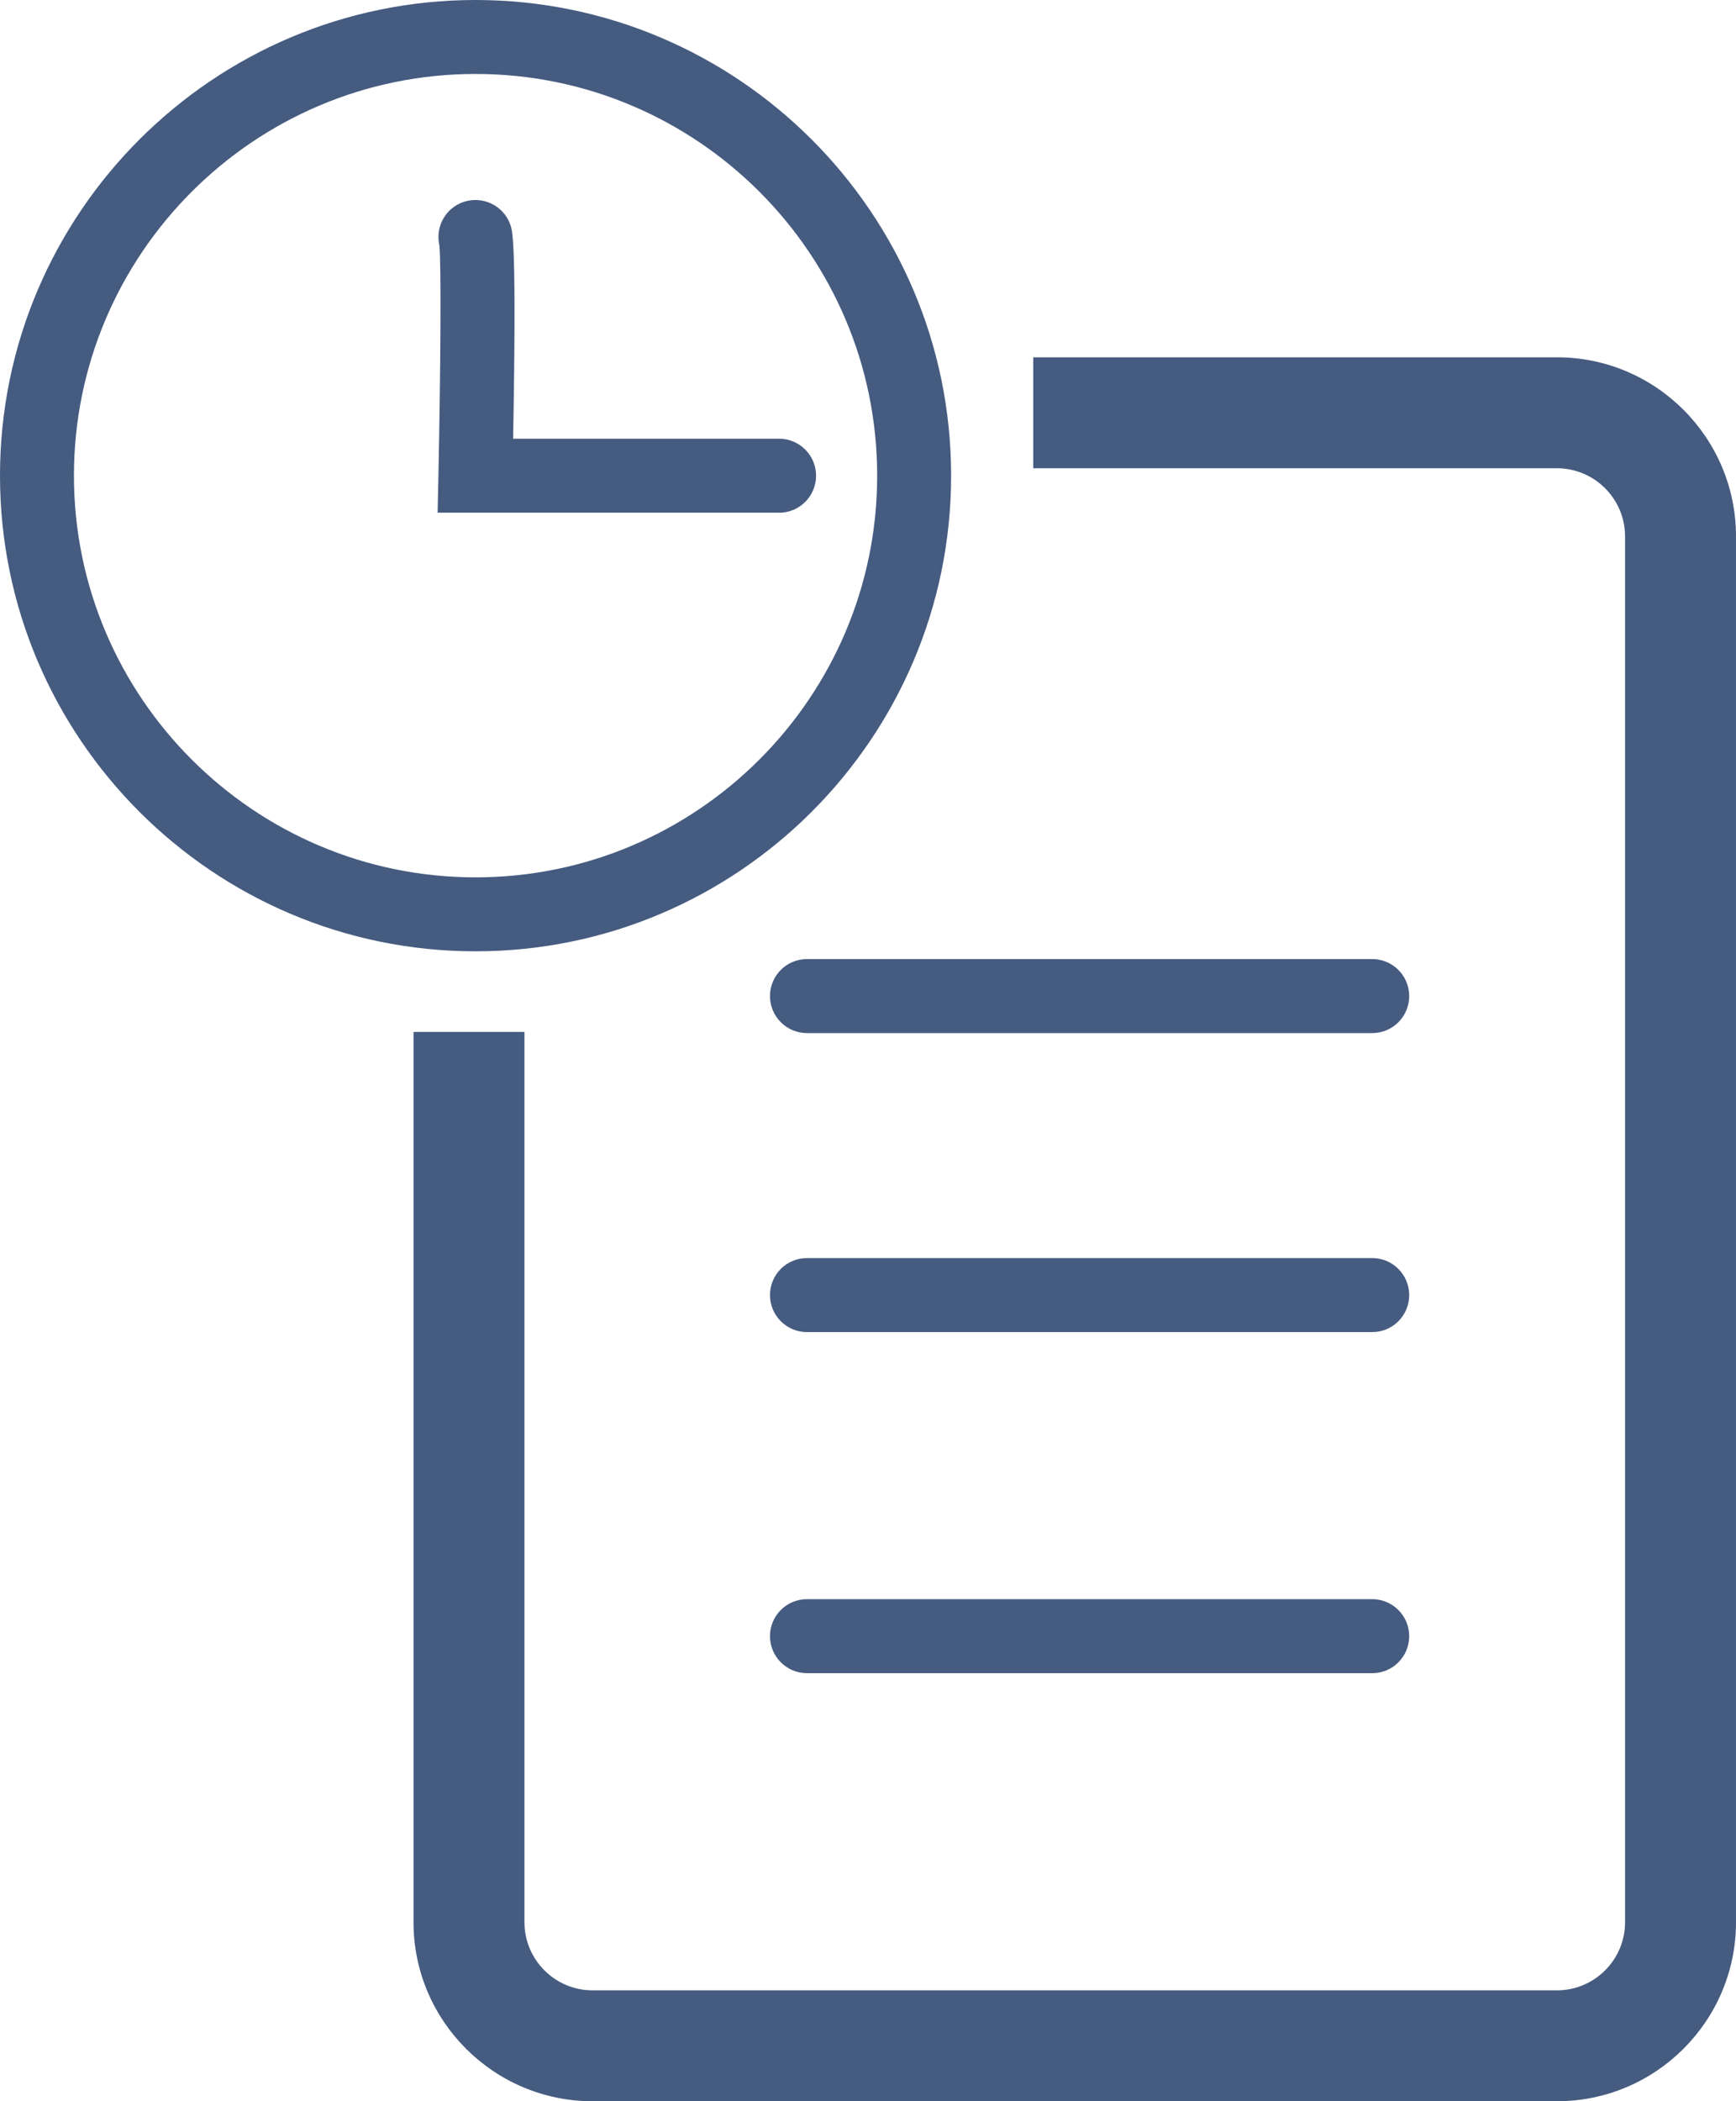
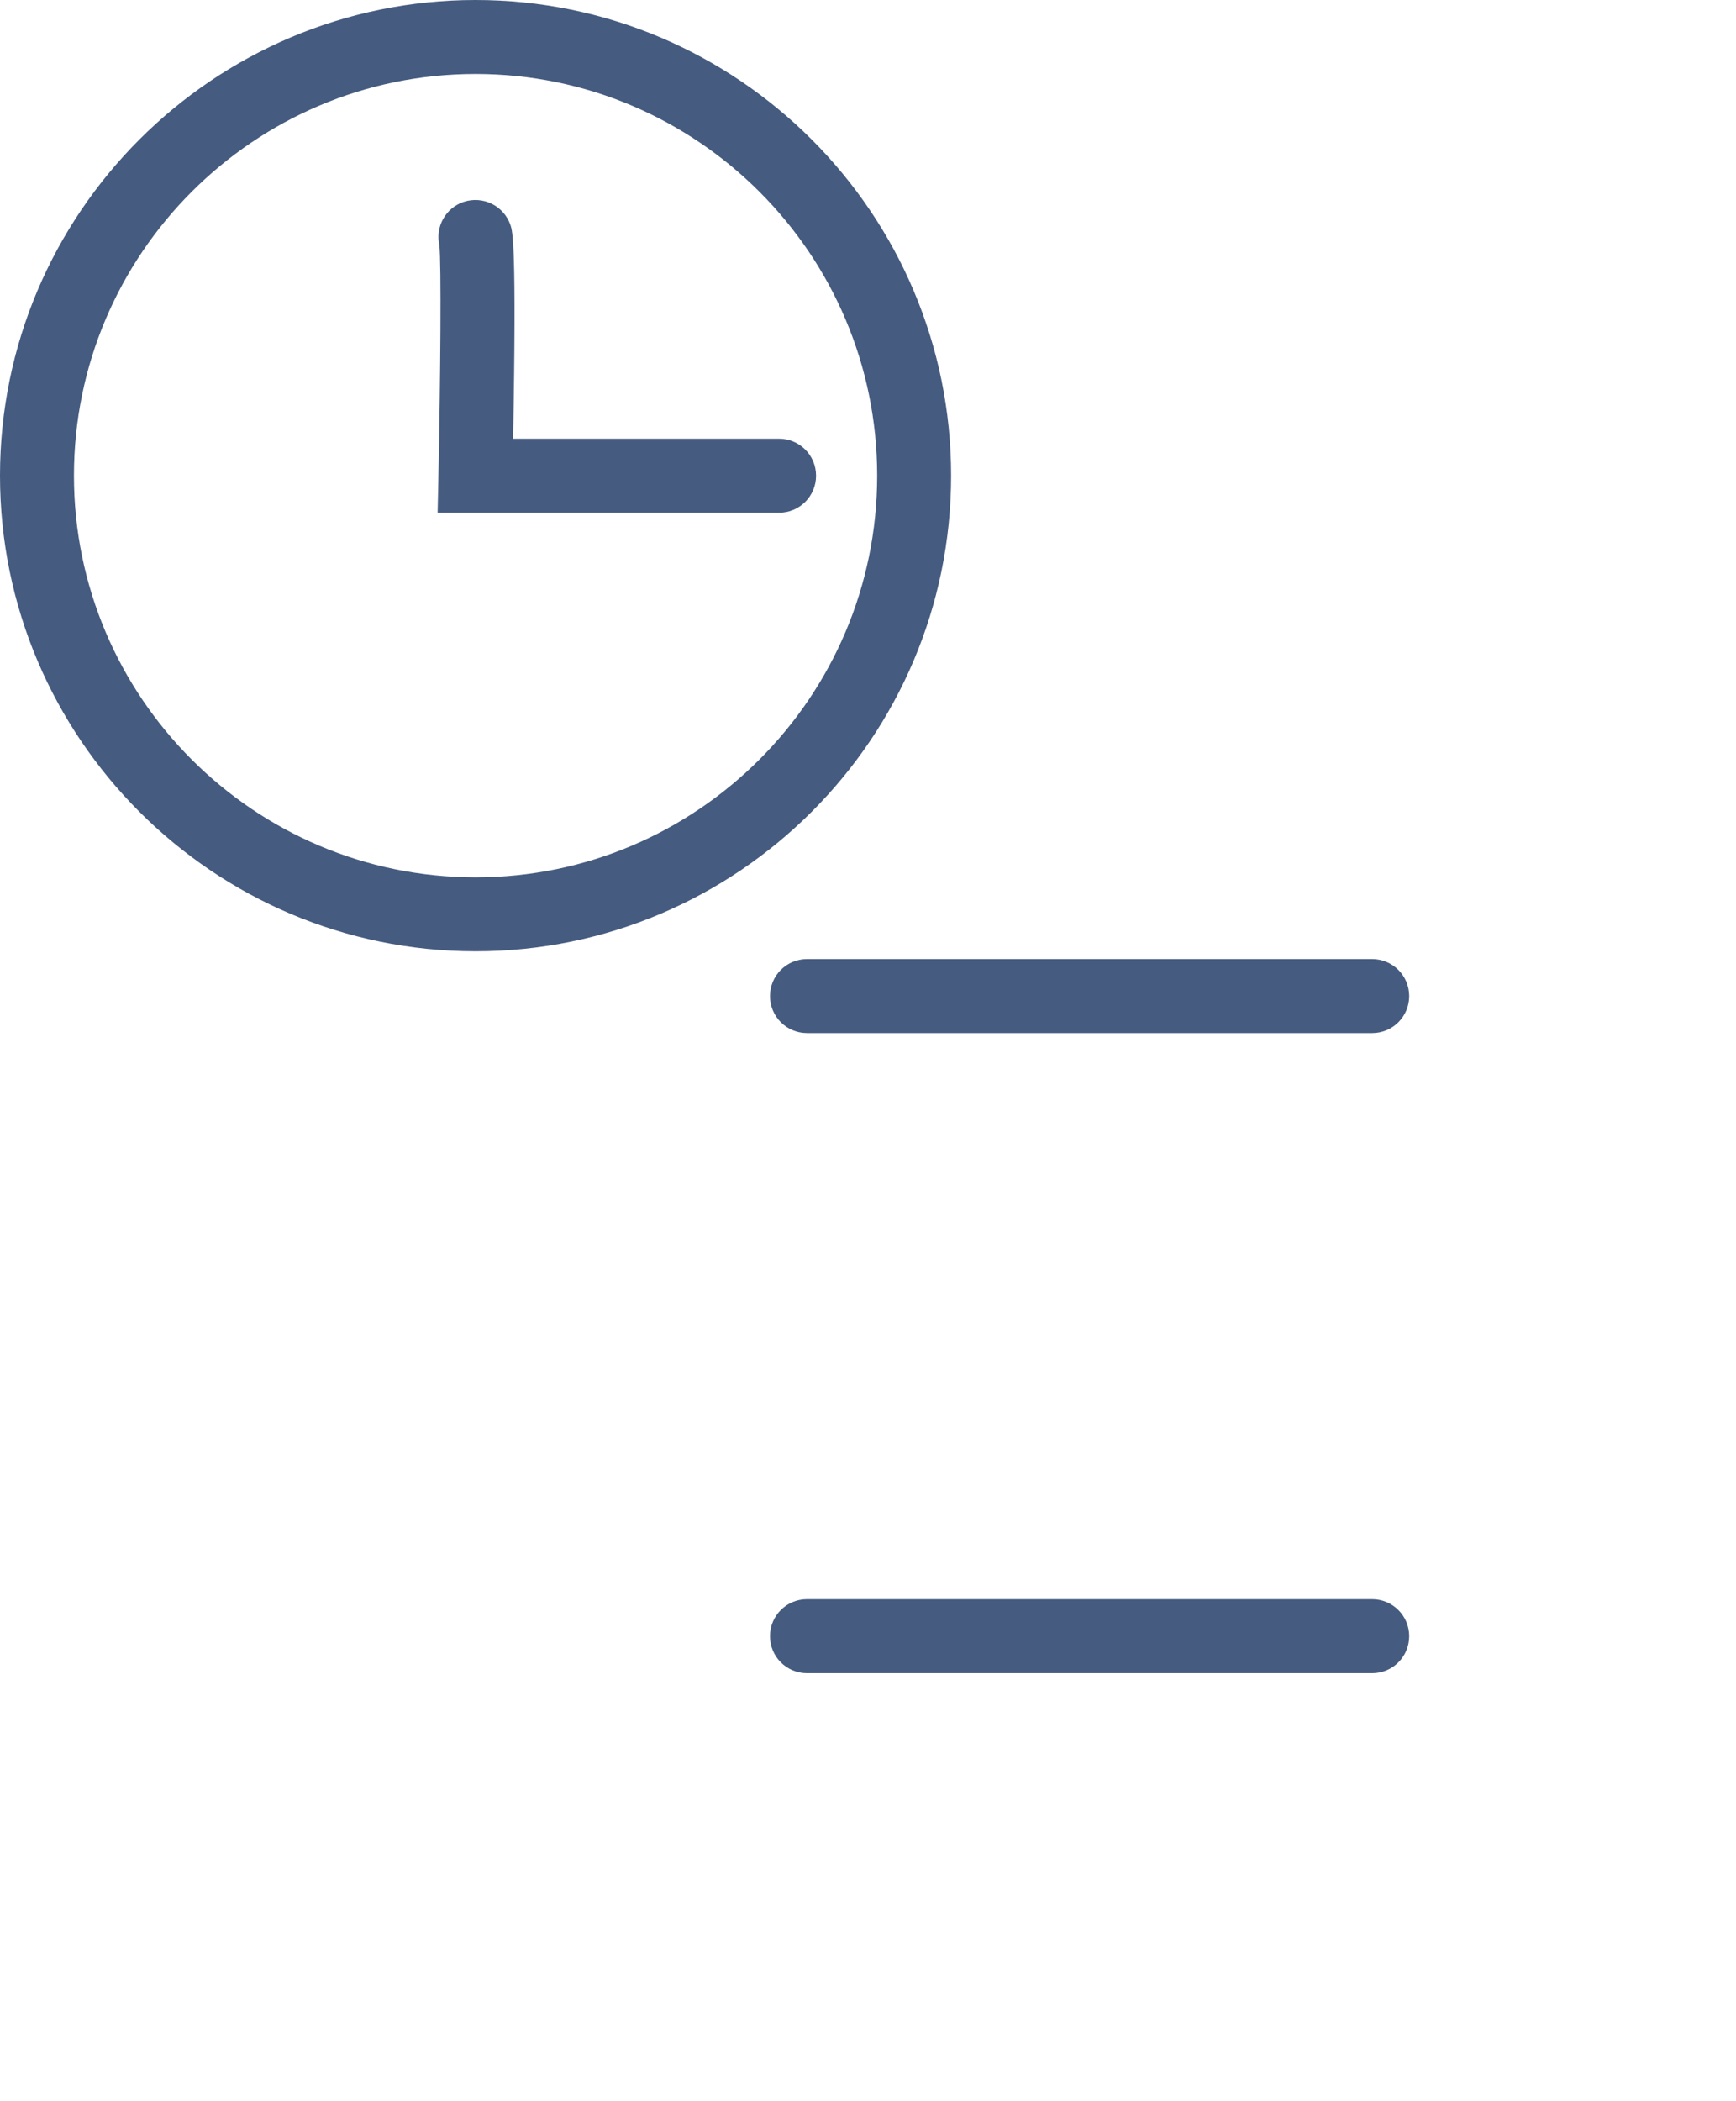
<svg xmlns="http://www.w3.org/2000/svg" id="a" width="277.29" height="335.56" viewBox="0 0 277.29 335.56">
  <defs>
    <style>.b{fill:#455b80;}</style>
  </defs>
-   <path class="b" d="M248.69,335.56H94.65c-15.77,0-28.6-12.83-28.6-28.59v-142.18h17.72v142.18c0,6,4.88,10.88,10.88,10.88h154.04c6,0,10.88-4.88,10.88-10.88V85.66c0-6-4.88-10.88-10.88-10.88h-83.65v-17.72h83.65c15.77,0,28.6,12.83,28.6,28.6v221.31c0,15.77-12.83,28.59-28.6,28.59Z" />
  <path class="b" d="M75.96,151.92C34.08,151.92,0,117.85,0,75.96S34.08,0,75.96,0s75.96,34.08,75.96,75.96-34.08,75.96-75.96,75.96ZM75.96,11.81C40.59,11.81,11.81,40.59,11.81,75.96s28.78,64.15,64.15,64.15,64.15-28.78,64.15-64.15S111.34,11.81,75.96,11.81Z" />
  <path class="b" d="M124.43,81.87h-54.53l.13-6.03c.33-15.87.47-33.75.15-36.68-.67-2.93.97-5.94,3.88-6.92,3.1-1.02,6.44.63,7.48,3.72.33.98.99,2.96.42,34.1h42.48c3.26,0,5.91,2.64,5.91,5.91s-2.64,5.91-5.91,5.91Z" />
  <path class="b" d="M219.18,164.98h-90.28c-3.26,0-5.91-2.64-5.91-5.91s2.64-5.91,5.91-5.91h90.28c3.26,0,5.91,2.64,5.91,5.91s-2.64,5.91-5.91,5.91Z" />
-   <path class="b" d="M219.18,212.73h-90.28c-3.26,0-5.91-2.64-5.91-5.91s2.64-5.91,5.91-5.91h90.28c3.26,0,5.91,2.64,5.91,5.91s-2.64,5.91-5.91,5.91Z" />
  <path class="b" d="M219.18,267.2h-90.28c-3.26,0-5.91-2.64-5.91-5.91s2.64-5.91,5.91-5.91h90.28c3.26,0,5.91,2.64,5.91,5.91s-2.64,5.91-5.91,5.91Z" />
</svg>